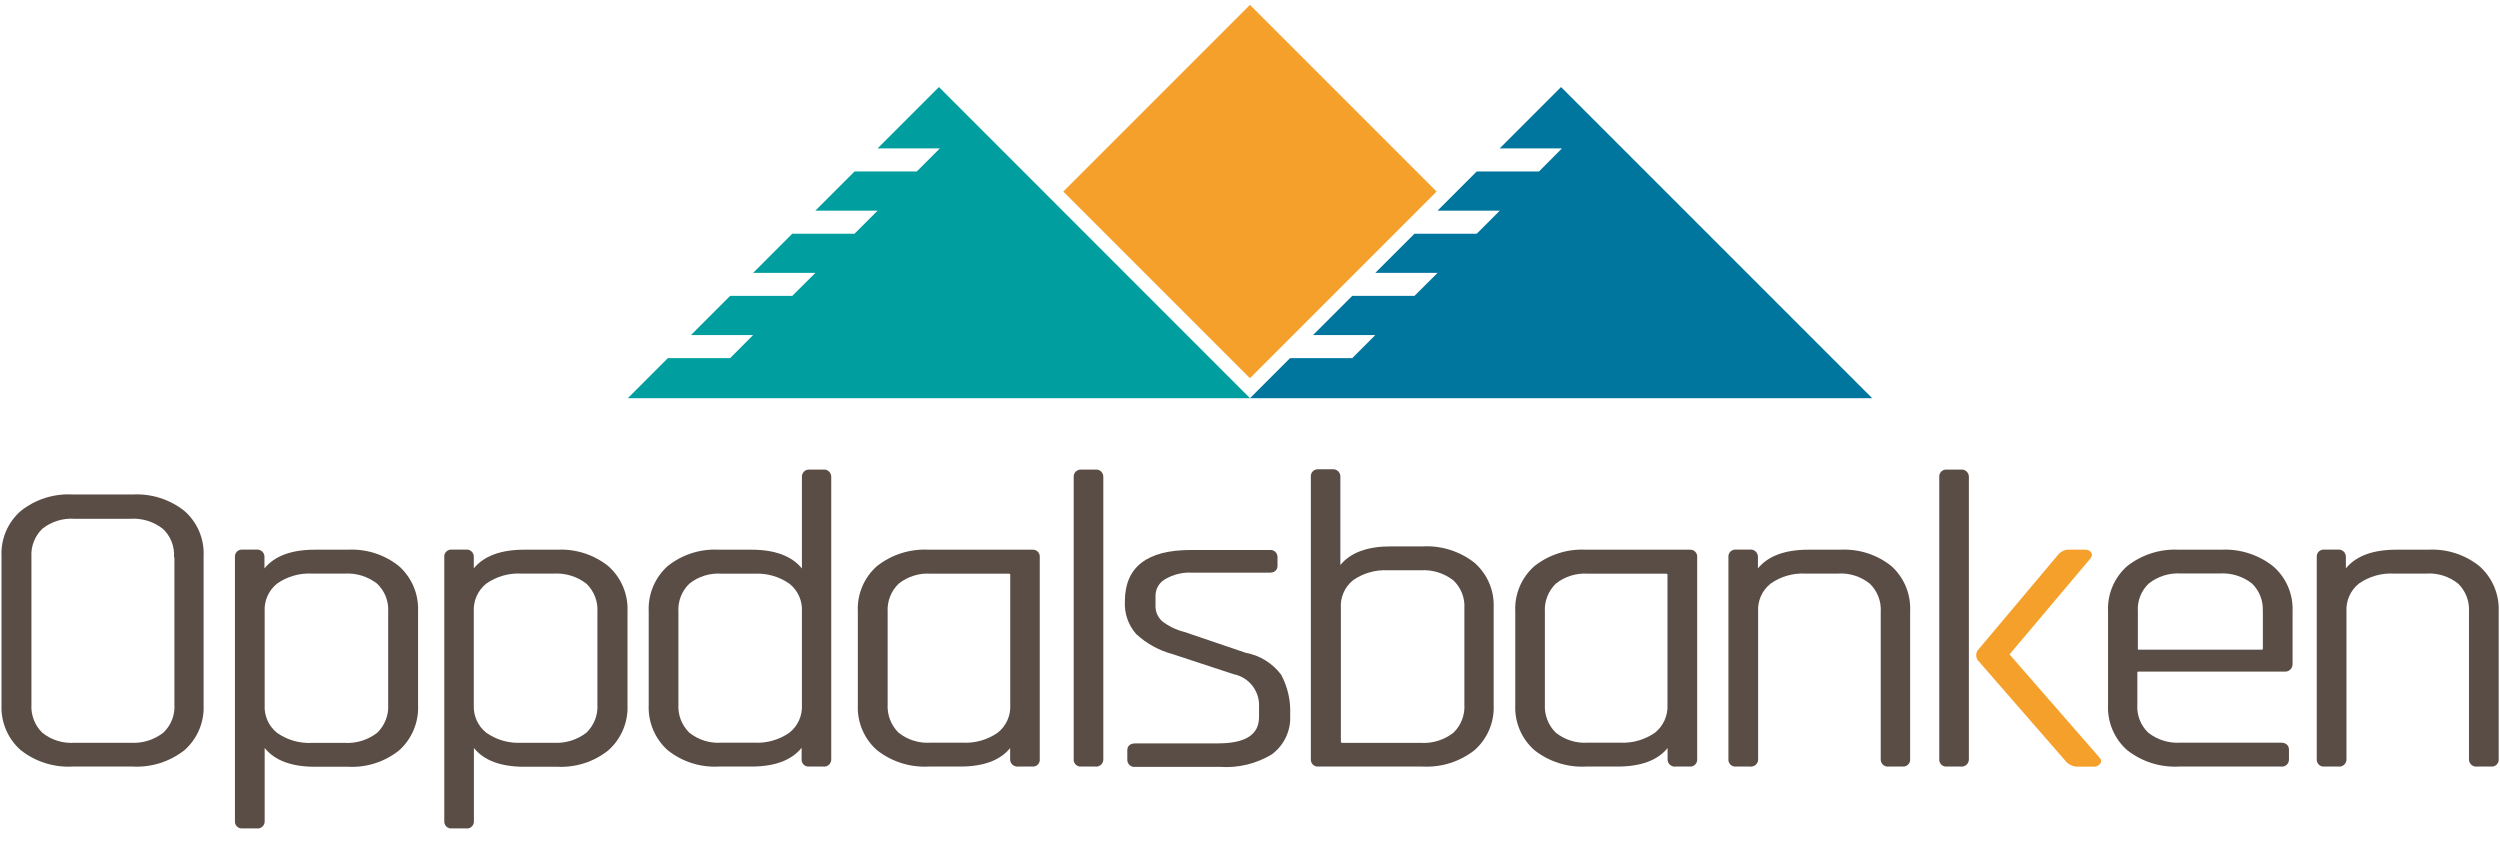
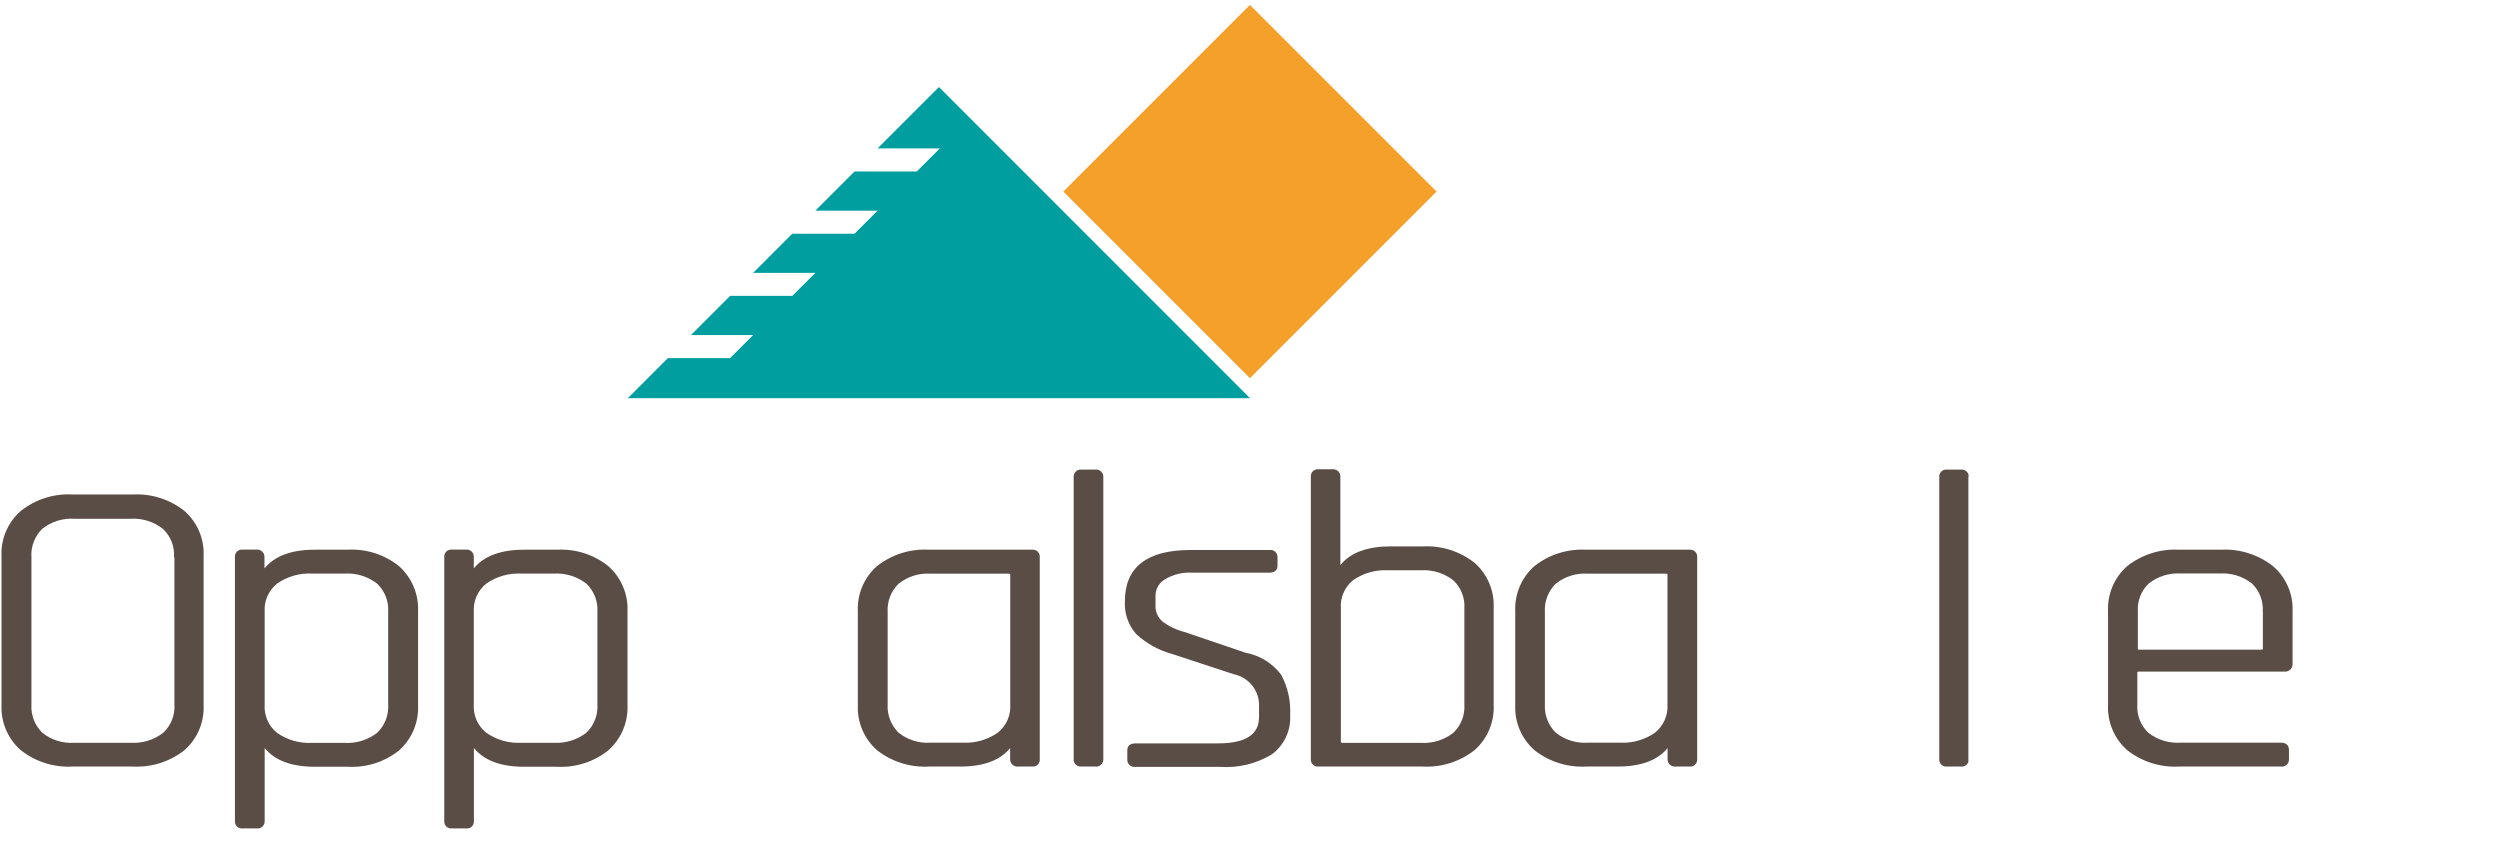
<svg xmlns="http://www.w3.org/2000/svg" width="166" height="56" viewBox="0 0 166 56" fill="none">
  <path d="M12.247 33.927C11.274 33.156 10.053 32.767 8.813 32.833H4.813C3.574 32.765 2.352 33.154 1.38 33.927C0.956 34.297 0.62 34.759 0.398 35.277C0.177 35.795 0.075 36.357 0.1 36.92V46.813C0.076 47.377 0.178 47.939 0.4 48.459C0.621 48.978 0.956 49.441 1.38 49.813C2.354 50.58 3.575 50.967 4.813 50.9H8.813C10.052 50.965 11.271 50.579 12.247 49.813C12.669 49.44 13.004 48.977 13.224 48.458C13.444 47.939 13.545 47.377 13.52 46.813V36.92C13.546 36.358 13.445 35.796 13.224 35.278C13.004 34.76 12.67 34.298 12.247 33.927V33.927ZM11.58 36.98V46.76C11.605 47.111 11.552 47.463 11.424 47.79C11.296 48.118 11.096 48.413 10.84 48.653C10.223 49.133 9.453 49.37 8.673 49.32H4.953C4.179 49.377 3.412 49.139 2.807 48.653C2.559 48.409 2.367 48.115 2.243 47.791C2.119 47.467 2.066 47.12 2.087 46.773V37C2.063 36.652 2.115 36.303 2.24 35.978C2.364 35.652 2.557 35.357 2.807 35.113C3.414 34.63 4.179 34.392 4.953 34.447H8.647C9.426 34.394 10.198 34.631 10.813 35.113C11.07 35.352 11.269 35.646 11.397 35.973C11.525 36.299 11.579 36.65 11.553 37L11.58 36.98Z" fill="#5A4D45" />
  <path d="M26.487 37.587C25.529 36.822 24.324 36.435 23.1 36.5H20.894C19.354 36.5 18.227 36.92 17.56 37.74V37C17.565 36.93 17.553 36.86 17.528 36.795C17.502 36.729 17.463 36.671 17.412 36.622C17.361 36.574 17.3 36.537 17.234 36.515C17.167 36.493 17.097 36.485 17.027 36.493H16.1C16.032 36.487 15.964 36.496 15.9 36.519C15.836 36.543 15.778 36.58 15.73 36.628C15.682 36.677 15.646 36.735 15.623 36.8C15.601 36.864 15.593 36.932 15.6 37V54.527C15.596 54.593 15.606 54.659 15.63 54.72C15.654 54.782 15.691 54.837 15.739 54.883C15.786 54.929 15.843 54.963 15.906 54.985C15.968 55.006 16.035 55.014 16.1 55.007H17.04C17.108 55.017 17.177 55.011 17.243 54.992C17.308 54.972 17.369 54.938 17.419 54.892C17.47 54.846 17.511 54.789 17.537 54.726C17.564 54.663 17.576 54.595 17.574 54.527V49.667C18.24 50.493 19.354 50.913 20.907 50.913H23.114C24.337 50.978 25.543 50.592 26.5 49.827C26.919 49.451 27.249 48.987 27.467 48.468C27.685 47.949 27.785 47.389 27.76 46.827V40.587C27.783 40.024 27.681 39.462 27.461 38.944C27.241 38.425 26.908 37.961 26.487 37.587V37.587ZM18.394 38.753C19.077 38.275 19.901 38.04 20.734 38.087H22.874C23.653 38.038 24.423 38.275 25.04 38.753C25.294 38.996 25.491 39.291 25.618 39.618C25.745 39.945 25.798 40.297 25.774 40.647V46.767C25.798 47.117 25.745 47.468 25.618 47.795C25.491 48.123 25.294 48.418 25.04 48.66C24.423 49.138 23.653 49.375 22.874 49.327H20.734C19.901 49.374 19.077 49.139 18.394 48.66C18.118 48.438 17.9 48.153 17.757 47.83C17.615 47.506 17.552 47.153 17.574 46.8V40.613C17.552 40.26 17.615 39.907 17.757 39.584C17.9 39.26 18.118 38.975 18.394 38.753V38.753Z" fill="#5A4D45" />
  <path d="M40.387 37.587C39.428 36.824 38.224 36.437 37 36.5H34.794C33.254 36.5 32.127 36.92 31.46 37.74V37C31.465 36.93 31.455 36.86 31.431 36.795C31.406 36.73 31.367 36.671 31.316 36.622C31.266 36.574 31.206 36.537 31.139 36.515C31.073 36.493 31.003 36.485 30.933 36.493H30C29.932 36.487 29.864 36.496 29.8 36.519C29.736 36.542 29.678 36.58 29.63 36.628C29.582 36.677 29.546 36.735 29.523 36.8C29.501 36.864 29.493 36.932 29.5 37V54.527C29.496 54.593 29.506 54.659 29.53 54.72C29.554 54.782 29.591 54.837 29.639 54.883C29.686 54.929 29.743 54.963 29.806 54.985C29.868 55.006 29.934 55.014 30 55.007H30.94C31.008 55.017 31.076 55.011 31.142 54.992C31.207 54.972 31.267 54.938 31.317 54.892C31.368 54.846 31.407 54.789 31.433 54.726C31.459 54.663 31.471 54.595 31.467 54.527V49.667C32.133 50.493 33.254 50.913 34.8 50.913H37C38.224 50.976 39.428 50.59 40.387 49.827C40.811 49.452 41.147 48.986 41.368 48.465C41.589 47.944 41.691 47.379 41.667 46.813V40.587C41.69 40.023 41.586 39.461 41.365 38.942C41.144 38.423 40.809 37.96 40.387 37.587ZM39.667 40.64V46.76C39.691 47.11 39.638 47.461 39.511 47.789C39.385 48.116 39.187 48.411 38.934 48.653C38.314 49.131 37.541 49.368 36.76 49.32H34.627C33.794 49.367 32.97 49.132 32.287 48.653C32.011 48.432 31.791 48.147 31.648 47.824C31.504 47.5 31.44 47.147 31.46 46.793V40.613C31.44 40.26 31.504 39.907 31.648 39.583C31.791 39.26 32.011 38.975 32.287 38.753C32.97 38.275 33.794 38.04 34.627 38.087H36.76C37.541 38.038 38.314 38.275 38.934 38.753C39.187 38.995 39.383 39.289 39.51 39.615C39.637 39.941 39.69 40.291 39.667 40.64V40.64Z" fill="#5A4D45" />
-   <path d="M54.687 31.18H53.747C53.679 31.175 53.611 31.184 53.548 31.208C53.485 31.232 53.427 31.269 53.38 31.317C53.332 31.366 53.295 31.424 53.273 31.488C53.25 31.551 53.241 31.619 53.247 31.687V37.747C52.58 36.92 51.447 36.5 49.913 36.5H47.72C46.496 36.435 45.291 36.822 44.334 37.587C43.915 37.962 43.585 38.426 43.367 38.945C43.149 39.464 43.049 40.025 43.074 40.587V46.813C43.049 47.375 43.149 47.936 43.367 48.455C43.585 48.974 43.915 49.438 44.334 49.813C45.291 50.578 46.496 50.965 47.72 50.9H49.894C51.447 50.9 52.56 50.48 53.227 49.653V50.393C53.22 50.461 53.228 50.529 53.25 50.594C53.273 50.658 53.309 50.717 53.357 50.765C53.405 50.813 53.463 50.851 53.527 50.874C53.591 50.897 53.659 50.906 53.727 50.9H54.667C54.736 50.908 54.806 50.901 54.873 50.878C54.939 50.856 54.999 50.819 55.05 50.771C55.1 50.722 55.139 50.663 55.164 50.598C55.189 50.533 55.199 50.463 55.194 50.393V31.667C55.196 31.601 55.184 31.535 55.159 31.473C55.134 31.412 55.096 31.357 55.048 31.311C55.001 31.265 54.944 31.23 54.881 31.207C54.819 31.184 54.753 31.175 54.687 31.18V31.18ZM52.42 48.647C51.739 49.124 50.917 49.359 50.087 49.313H47.913C47.139 49.371 46.372 49.133 45.767 48.647C45.52 48.403 45.328 48.109 45.203 47.785C45.079 47.46 45.026 47.113 45.047 46.767V40.64C45.024 40.293 45.076 39.945 45.2 39.621C45.325 39.296 45.518 39.002 45.767 38.76C46.372 38.274 47.139 38.036 47.913 38.093H50.087C50.917 38.047 51.739 38.282 52.42 38.76C52.698 38.98 52.918 39.265 53.062 39.589C53.206 39.913 53.269 40.266 53.247 40.62V46.793C53.268 47.146 53.204 47.498 53.06 47.821C52.916 48.144 52.697 48.427 52.42 48.647V48.647Z" fill="#5A4D45" />
  <path d="M68.553 36.5H61.667C60.428 36.434 59.208 36.821 58.233 37.587C57.81 37.96 57.476 38.423 57.256 38.942C57.036 39.461 56.934 40.023 56.96 40.587V46.813C56.934 47.377 57.036 47.939 57.256 48.458C57.476 48.977 57.81 49.44 58.233 49.813C59.208 50.579 60.428 50.965 61.667 50.9H63.74C65.313 50.9 66.407 50.487 67.073 49.673V50.393C67.069 50.463 67.08 50.533 67.106 50.599C67.131 50.664 67.171 50.723 67.222 50.771C67.272 50.819 67.333 50.856 67.4 50.878C67.466 50.901 67.537 50.908 67.607 50.9H68.547C68.614 50.907 68.682 50.898 68.746 50.874C68.81 50.851 68.867 50.814 68.915 50.765C68.962 50.716 68.998 50.658 69.02 50.593C69.041 50.529 69.048 50.461 69.04 50.393V37C69.047 36.934 69.039 36.867 69.018 36.804C68.996 36.741 68.96 36.684 68.914 36.636C68.868 36.588 68.811 36.551 68.749 36.528C68.686 36.504 68.62 36.495 68.553 36.5V36.5ZM67.08 38.16V46.787C67.102 47.14 67.038 47.494 66.895 47.818C66.751 48.142 66.531 48.426 66.253 48.647C65.572 49.124 64.75 49.359 63.92 49.313H61.813C61.037 49.37 60.268 49.132 59.66 48.647C59.414 48.402 59.222 48.108 59.098 47.784C58.974 47.46 58.92 47.113 58.94 46.767V40.64C58.919 40.293 58.973 39.945 59.098 39.621C59.224 39.296 59.417 39.003 59.667 38.76C60.275 38.274 61.044 38.036 61.82 38.093H66.94C67.08 38.087 67.08 38.127 67.08 38.16V38.16Z" fill="#5A4D45" />
  <path d="M72.733 31.18H71.793C71.726 31.175 71.658 31.184 71.594 31.208C71.531 31.232 71.473 31.269 71.426 31.317C71.378 31.366 71.342 31.424 71.319 31.488C71.296 31.551 71.287 31.619 71.293 31.687V50.393C71.286 50.461 71.294 50.529 71.316 50.594C71.339 50.658 71.375 50.717 71.423 50.765C71.471 50.814 71.529 50.851 71.593 50.874C71.657 50.898 71.725 50.906 71.793 50.9H72.733C72.802 50.908 72.873 50.901 72.939 50.878C73.005 50.856 73.066 50.819 73.116 50.771C73.166 50.722 73.205 50.663 73.23 50.598C73.255 50.533 73.265 50.463 73.26 50.393V31.667C73.262 31.599 73.25 31.531 73.224 31.468C73.197 31.405 73.158 31.349 73.108 31.303C73.058 31.256 72.999 31.222 72.934 31.2C72.869 31.179 72.801 31.172 72.733 31.18V31.18Z" fill="#5A4D45" />
  <path d="M82.7 43.34L78.64 41.96C78.107 41.829 77.608 41.588 77.173 41.253C77.022 41.119 76.903 40.952 76.825 40.765C76.748 40.578 76.714 40.376 76.727 40.173V39.507C76.735 39.301 76.793 39.101 76.897 38.923C77 38.745 77.145 38.595 77.32 38.487C77.885 38.14 78.545 37.979 79.207 38.027H84.293C84.787 38.027 84.827 37.68 84.827 37.58V37C84.829 36.932 84.817 36.863 84.79 36.8C84.764 36.737 84.724 36.681 84.673 36.635C84.622 36.589 84.561 36.555 84.496 36.535C84.43 36.515 84.361 36.51 84.293 36.52H79.047C76.16 36.52 74.693 37.66 74.693 39.92C74.646 40.717 74.914 41.5 75.44 42.1C76.127 42.734 76.957 43.192 77.86 43.433L81.913 44.767C82.409 44.865 82.852 45.139 83.162 45.539C83.472 45.938 83.627 46.435 83.6 46.94V47.607C83.6 48.787 82.707 49.36 80.86 49.36H75.387C74.893 49.36 74.853 49.7 74.853 49.807V50.44C74.851 50.508 74.863 50.577 74.89 50.64C74.916 50.703 74.957 50.759 75.007 50.805C75.058 50.851 75.119 50.885 75.184 50.905C75.25 50.925 75.319 50.93 75.387 50.92H81C82.21 51.007 83.417 50.716 84.453 50.087C84.857 49.787 85.18 49.391 85.392 48.934C85.604 48.478 85.698 47.976 85.667 47.473C85.714 46.547 85.509 45.625 85.073 44.807C84.496 44.036 83.648 43.512 82.7 43.34V43.34Z" fill="#5A4D45" />
  <path d="M97.907 37.367C96.929 36.601 95.707 36.215 94.467 36.28H92.333C90.793 36.28 89.667 36.693 89 37.52V31.667C89.004 31.597 88.993 31.527 88.968 31.461C88.942 31.396 88.903 31.337 88.852 31.289C88.801 31.241 88.74 31.204 88.674 31.182C88.607 31.16 88.537 31.152 88.467 31.16H87.534C87.466 31.155 87.399 31.164 87.335 31.188C87.272 31.212 87.215 31.249 87.168 31.298C87.121 31.346 87.085 31.404 87.063 31.468C87.041 31.532 87.033 31.599 87.04 31.667V50.393C87.033 50.46 87.041 50.528 87.063 50.592C87.085 50.656 87.121 50.714 87.168 50.762C87.215 50.811 87.272 50.848 87.335 50.872C87.399 50.896 87.466 50.905 87.534 50.9H94.467C95.707 50.965 96.929 50.579 97.907 49.813C98.33 49.44 98.664 48.977 98.884 48.458C99.104 47.939 99.206 47.377 99.18 46.813V40.333C99.202 39.775 99.1 39.219 98.879 38.706C98.659 38.193 98.327 37.735 97.907 37.367V37.367ZM89.833 38.533C90.514 38.056 91.336 37.821 92.167 37.867H94.333C95.113 37.817 95.883 38.054 96.5 38.533C96.753 38.771 96.949 39.062 97.076 39.384C97.203 39.707 97.257 40.054 97.234 40.4V46.767C97.258 47.117 97.205 47.468 97.078 47.795C96.951 48.123 96.754 48.418 96.5 48.66C95.883 49.139 95.113 49.376 94.333 49.327H89.18C89.034 49.327 89.034 49.287 89.034 49.253V40.393C89.008 40.042 89.067 39.69 89.207 39.366C89.346 39.042 89.561 38.757 89.833 38.533V38.533Z" fill="#5A4D45" />
  <path d="M112.193 36.5H105.32C104.082 36.434 102.862 36.821 101.887 37.587C101.464 37.96 101.13 38.423 100.909 38.942C100.689 39.461 100.588 40.023 100.613 40.587V46.813C100.588 47.377 100.689 47.939 100.909 48.458C101.13 48.977 101.464 49.44 101.887 49.813C102.862 50.579 104.082 50.965 105.32 50.9H107.393C108.96 50.9 110.06 50.487 110.727 49.673V50.393C110.722 50.463 110.733 50.533 110.759 50.599C110.785 50.664 110.824 50.723 110.875 50.771C110.926 50.819 110.987 50.856 111.053 50.878C111.12 50.901 111.19 50.908 111.26 50.9H112.2C112.267 50.905 112.335 50.896 112.398 50.872C112.461 50.848 112.518 50.811 112.565 50.762C112.612 50.714 112.648 50.656 112.67 50.592C112.692 50.528 112.7 50.461 112.693 50.393V37C112.699 36.933 112.691 36.865 112.668 36.802C112.645 36.738 112.608 36.681 112.56 36.633C112.513 36.585 112.455 36.548 112.392 36.526C112.328 36.503 112.26 36.494 112.193 36.5V36.5ZM110.72 38.16V46.787C110.74 47.14 110.676 47.493 110.532 47.817C110.388 48.141 110.169 48.425 109.893 48.647C109.212 49.124 108.39 49.359 107.56 49.313H105.453C104.677 49.37 103.908 49.132 103.3 48.647C103.054 48.402 102.862 48.108 102.738 47.784C102.614 47.46 102.56 47.113 102.58 46.767V40.64C102.558 40.293 102.611 39.946 102.735 39.622C102.859 39.297 103.052 39.003 103.3 38.76C103.908 38.274 104.677 38.036 105.453 38.093H110.573C110.72 38.087 110.72 38.127 110.72 38.16V38.16Z" fill="#5A4D45" />
-   <path d="M125.587 37.587C124.629 36.822 123.424 36.435 122.2 36.5H120.06C118.527 36.5 117.393 36.92 116.727 37.74V37C116.731 36.93 116.72 36.86 116.694 36.795C116.669 36.729 116.629 36.671 116.578 36.622C116.527 36.574 116.467 36.537 116.4 36.515C116.334 36.493 116.263 36.485 116.193 36.493H115.267C115.199 36.487 115.131 36.496 115.067 36.519C115.003 36.543 114.945 36.58 114.897 36.628C114.849 36.677 114.812 36.735 114.79 36.8C114.767 36.864 114.76 36.932 114.767 37V50.393C114.76 50.461 114.767 50.53 114.79 50.594C114.812 50.658 114.849 50.717 114.897 50.765C114.945 50.814 115.003 50.851 115.067 50.874C115.131 50.898 115.199 50.906 115.267 50.9H116.207C116.276 50.908 116.347 50.901 116.413 50.878C116.48 50.856 116.541 50.819 116.592 50.771C116.642 50.723 116.682 50.664 116.708 50.599C116.733 50.533 116.744 50.463 116.74 50.393V40.613C116.718 40.26 116.781 39.906 116.925 39.582C117.069 39.258 117.289 38.974 117.567 38.753C118.247 38.274 119.069 38.039 119.9 38.087H122.007C122.781 38.029 123.548 38.267 124.153 38.753C124.404 38.995 124.598 39.289 124.724 39.613C124.849 39.938 124.903 40.286 124.88 40.633V50.393C124.875 50.463 124.885 50.533 124.91 50.598C124.934 50.664 124.973 50.723 125.024 50.771C125.074 50.819 125.135 50.856 125.201 50.878C125.267 50.901 125.337 50.908 125.407 50.9H126.333C126.401 50.906 126.47 50.898 126.534 50.874C126.598 50.851 126.656 50.814 126.703 50.765C126.751 50.717 126.788 50.658 126.81 50.594C126.833 50.53 126.841 50.461 126.833 50.393V40.587C126.861 40.026 126.764 39.465 126.548 38.946C126.333 38.427 126.004 37.963 125.587 37.587V37.587Z" fill="#5A4D45" />
-   <path d="M130.2 31.18H129.26C129.193 31.175 129.125 31.184 129.062 31.208C128.999 31.232 128.942 31.269 128.895 31.318C128.848 31.366 128.812 31.424 128.79 31.488C128.767 31.552 128.76 31.619 128.767 31.687V50.393C128.76 50.46 128.767 50.528 128.79 50.592C128.812 50.656 128.848 50.714 128.895 50.762C128.942 50.811 128.999 50.848 129.062 50.872C129.125 50.896 129.193 50.905 129.26 50.9H130.2C130.27 50.908 130.34 50.901 130.407 50.878C130.473 50.856 130.534 50.819 130.585 50.771C130.636 50.723 130.675 50.664 130.701 50.599C130.727 50.533 130.738 50.463 130.733 50.393V31.667C130.735 31.598 130.721 31.53 130.695 31.468C130.668 31.405 130.627 31.349 130.577 31.302C130.526 31.256 130.467 31.222 130.402 31.201C130.337 31.179 130.268 31.172 130.2 31.18V31.18Z" fill="#5A4D45" />
-   <path d="M139.387 50.28L133.433 43.453L138.767 37.127C138.967 36.907 138.893 36.74 138.847 36.673C138.799 36.614 138.738 36.566 138.668 36.536C138.599 36.506 138.522 36.494 138.447 36.5H137.44C137.293 36.488 137.144 36.512 137.009 36.57C136.873 36.628 136.753 36.718 136.66 36.833L131.327 43.173C131.257 43.271 131.22 43.387 131.22 43.507C131.22 43.626 131.257 43.743 131.327 43.84L137.133 50.507C137.237 50.639 137.371 50.745 137.524 50.814C137.677 50.884 137.845 50.916 138.013 50.907H139.02C139.097 50.914 139.174 50.902 139.245 50.872C139.316 50.842 139.379 50.794 139.427 50.733C139.52 50.647 139.58 50.487 139.387 50.28Z" fill="#F5A02A" />
+   <path d="M130.2 31.18H129.26C129.193 31.175 129.125 31.184 129.062 31.208C128.999 31.232 128.942 31.269 128.895 31.318C128.848 31.366 128.812 31.424 128.79 31.488C128.767 31.552 128.76 31.619 128.767 31.687V50.393C128.76 50.46 128.767 50.528 128.79 50.592C128.812 50.656 128.848 50.714 128.895 50.762C128.942 50.811 128.999 50.848 129.062 50.872C129.125 50.896 129.193 50.905 129.26 50.9H130.2C130.27 50.908 130.34 50.901 130.407 50.878C130.473 50.856 130.534 50.819 130.585 50.771C130.636 50.723 130.675 50.664 130.701 50.599V31.667C130.735 31.598 130.721 31.53 130.695 31.468C130.668 31.405 130.627 31.349 130.577 31.302C130.526 31.256 130.467 31.222 130.402 31.201C130.337 31.179 130.268 31.172 130.2 31.18V31.18Z" fill="#5A4D45" />
  <path d="M150.92 37.587C149.94 36.821 148.716 36.435 147.474 36.5H144.687C143.447 36.435 142.225 36.821 141.247 37.587C140.824 37.96 140.49 38.423 140.27 38.942C140.049 39.461 139.948 40.023 139.974 40.587V46.813C139.948 47.377 140.049 47.939 140.27 48.458C140.49 48.977 140.824 49.44 141.247 49.813C142.225 50.579 143.447 50.965 144.687 50.9H151.454C151.521 50.91 151.59 50.905 151.656 50.885C151.722 50.865 151.782 50.831 151.833 50.785C151.884 50.739 151.924 50.683 151.951 50.62C151.977 50.557 151.99 50.488 151.987 50.42V49.787C151.987 49.487 151.787 49.313 151.454 49.313H144.787C144.014 49.364 143.249 49.127 142.64 48.647C142.391 48.407 142.197 48.116 142.073 47.793C141.948 47.471 141.896 47.125 141.92 46.78V44.667C141.92 44.613 141.92 44.593 142.034 44.593H151.667C151.738 44.603 151.811 44.597 151.88 44.576C151.948 44.555 152.012 44.519 152.065 44.47C152.118 44.422 152.16 44.363 152.188 44.296C152.216 44.23 152.23 44.158 152.227 44.087V40.587C152.25 40.02 152.145 39.456 151.918 38.936C151.692 38.417 151.351 37.955 150.92 37.587V37.587ZM150.254 40.613V43.067C150.254 43.113 150.254 43.14 150.134 43.14H142.067C141.954 43.14 141.954 43.14 141.954 43.067V40.613C141.93 40.268 141.982 39.922 142.106 39.6C142.23 39.277 142.424 38.986 142.674 38.747C143.282 38.267 144.047 38.029 144.82 38.08H147.38C148.156 38.029 148.922 38.267 149.534 38.747C149.781 38.987 149.972 39.279 150.096 39.602C150.219 39.924 150.27 40.269 150.247 40.613H150.254Z" fill="#5A4D45" />
-   <path d="M164.627 37.587C163.669 36.822 162.464 36.435 161.24 36.5H159.1C157.56 36.5 156.433 36.92 155.766 37.74V37C155.771 36.93 155.76 36.86 155.734 36.795C155.708 36.729 155.669 36.671 155.618 36.622C155.567 36.574 155.506 36.537 155.44 36.515C155.373 36.493 155.303 36.485 155.233 36.493H154.333C154.265 36.487 154.197 36.496 154.133 36.519C154.069 36.543 154.011 36.58 153.963 36.628C153.915 36.677 153.879 36.735 153.856 36.8C153.834 36.864 153.826 36.932 153.833 37V50.393C153.826 50.461 153.834 50.53 153.856 50.594C153.879 50.658 153.915 50.717 153.963 50.765C154.011 50.814 154.069 50.851 154.133 50.874C154.197 50.898 154.265 50.906 154.333 50.9H155.273C155.343 50.908 155.413 50.901 155.48 50.878C155.546 50.856 155.607 50.819 155.658 50.771C155.709 50.723 155.748 50.664 155.774 50.599C155.8 50.533 155.811 50.463 155.806 50.393V40.613C155.785 40.26 155.848 39.907 155.99 39.584C156.133 39.26 156.351 38.975 156.626 38.753C157.309 38.275 158.134 38.04 158.966 38.087H161.073C161.847 38.029 162.614 38.267 163.22 38.753C163.469 38.996 163.662 39.29 163.786 39.614C163.911 39.939 163.963 40.287 163.94 40.633V50.393C163.935 50.463 163.947 50.533 163.972 50.599C163.998 50.664 164.037 50.723 164.088 50.771C164.139 50.819 164.2 50.856 164.266 50.878C164.333 50.901 164.403 50.908 164.473 50.9H165.413C165.481 50.906 165.549 50.898 165.613 50.874C165.677 50.851 165.735 50.814 165.783 50.765C165.831 50.717 165.867 50.658 165.89 50.594C165.912 50.53 165.92 50.461 165.913 50.393V40.587C165.935 40.023 165.83 39.461 165.608 38.942C165.385 38.423 165.05 37.96 164.627 37.587Z" fill="#5A4D45" />
  <path d="M82.996 0.326L70.603 12.719L82.996 25.112L95.389 12.719L82.996 0.326Z" fill="#F5A02A" />
  <path d="M62.346 5.78L58.273 9.853H62.407L60.873 11.387H56.74L54.14 13.987H58.273L56.74 15.52H52.606L50.007 18.12H54.14L52.606 19.647H48.48L45.88 22.247H50.007L48.48 23.78H44.346L41.687 26.44H83L62.346 5.78Z" fill="#009E9E" />
-   <path d="M103.653 5.78L99.58 9.853H103.713L102.187 11.387H98.053L95.453 13.987H99.587L98.053 15.52H93.92L91.32 18.12H95.453L93.92 19.647H89.787L87.187 22.247H91.32L89.787 23.78H85.66L83 26.44H124.313L103.653 5.78Z" fill="#00759D" />
</svg>